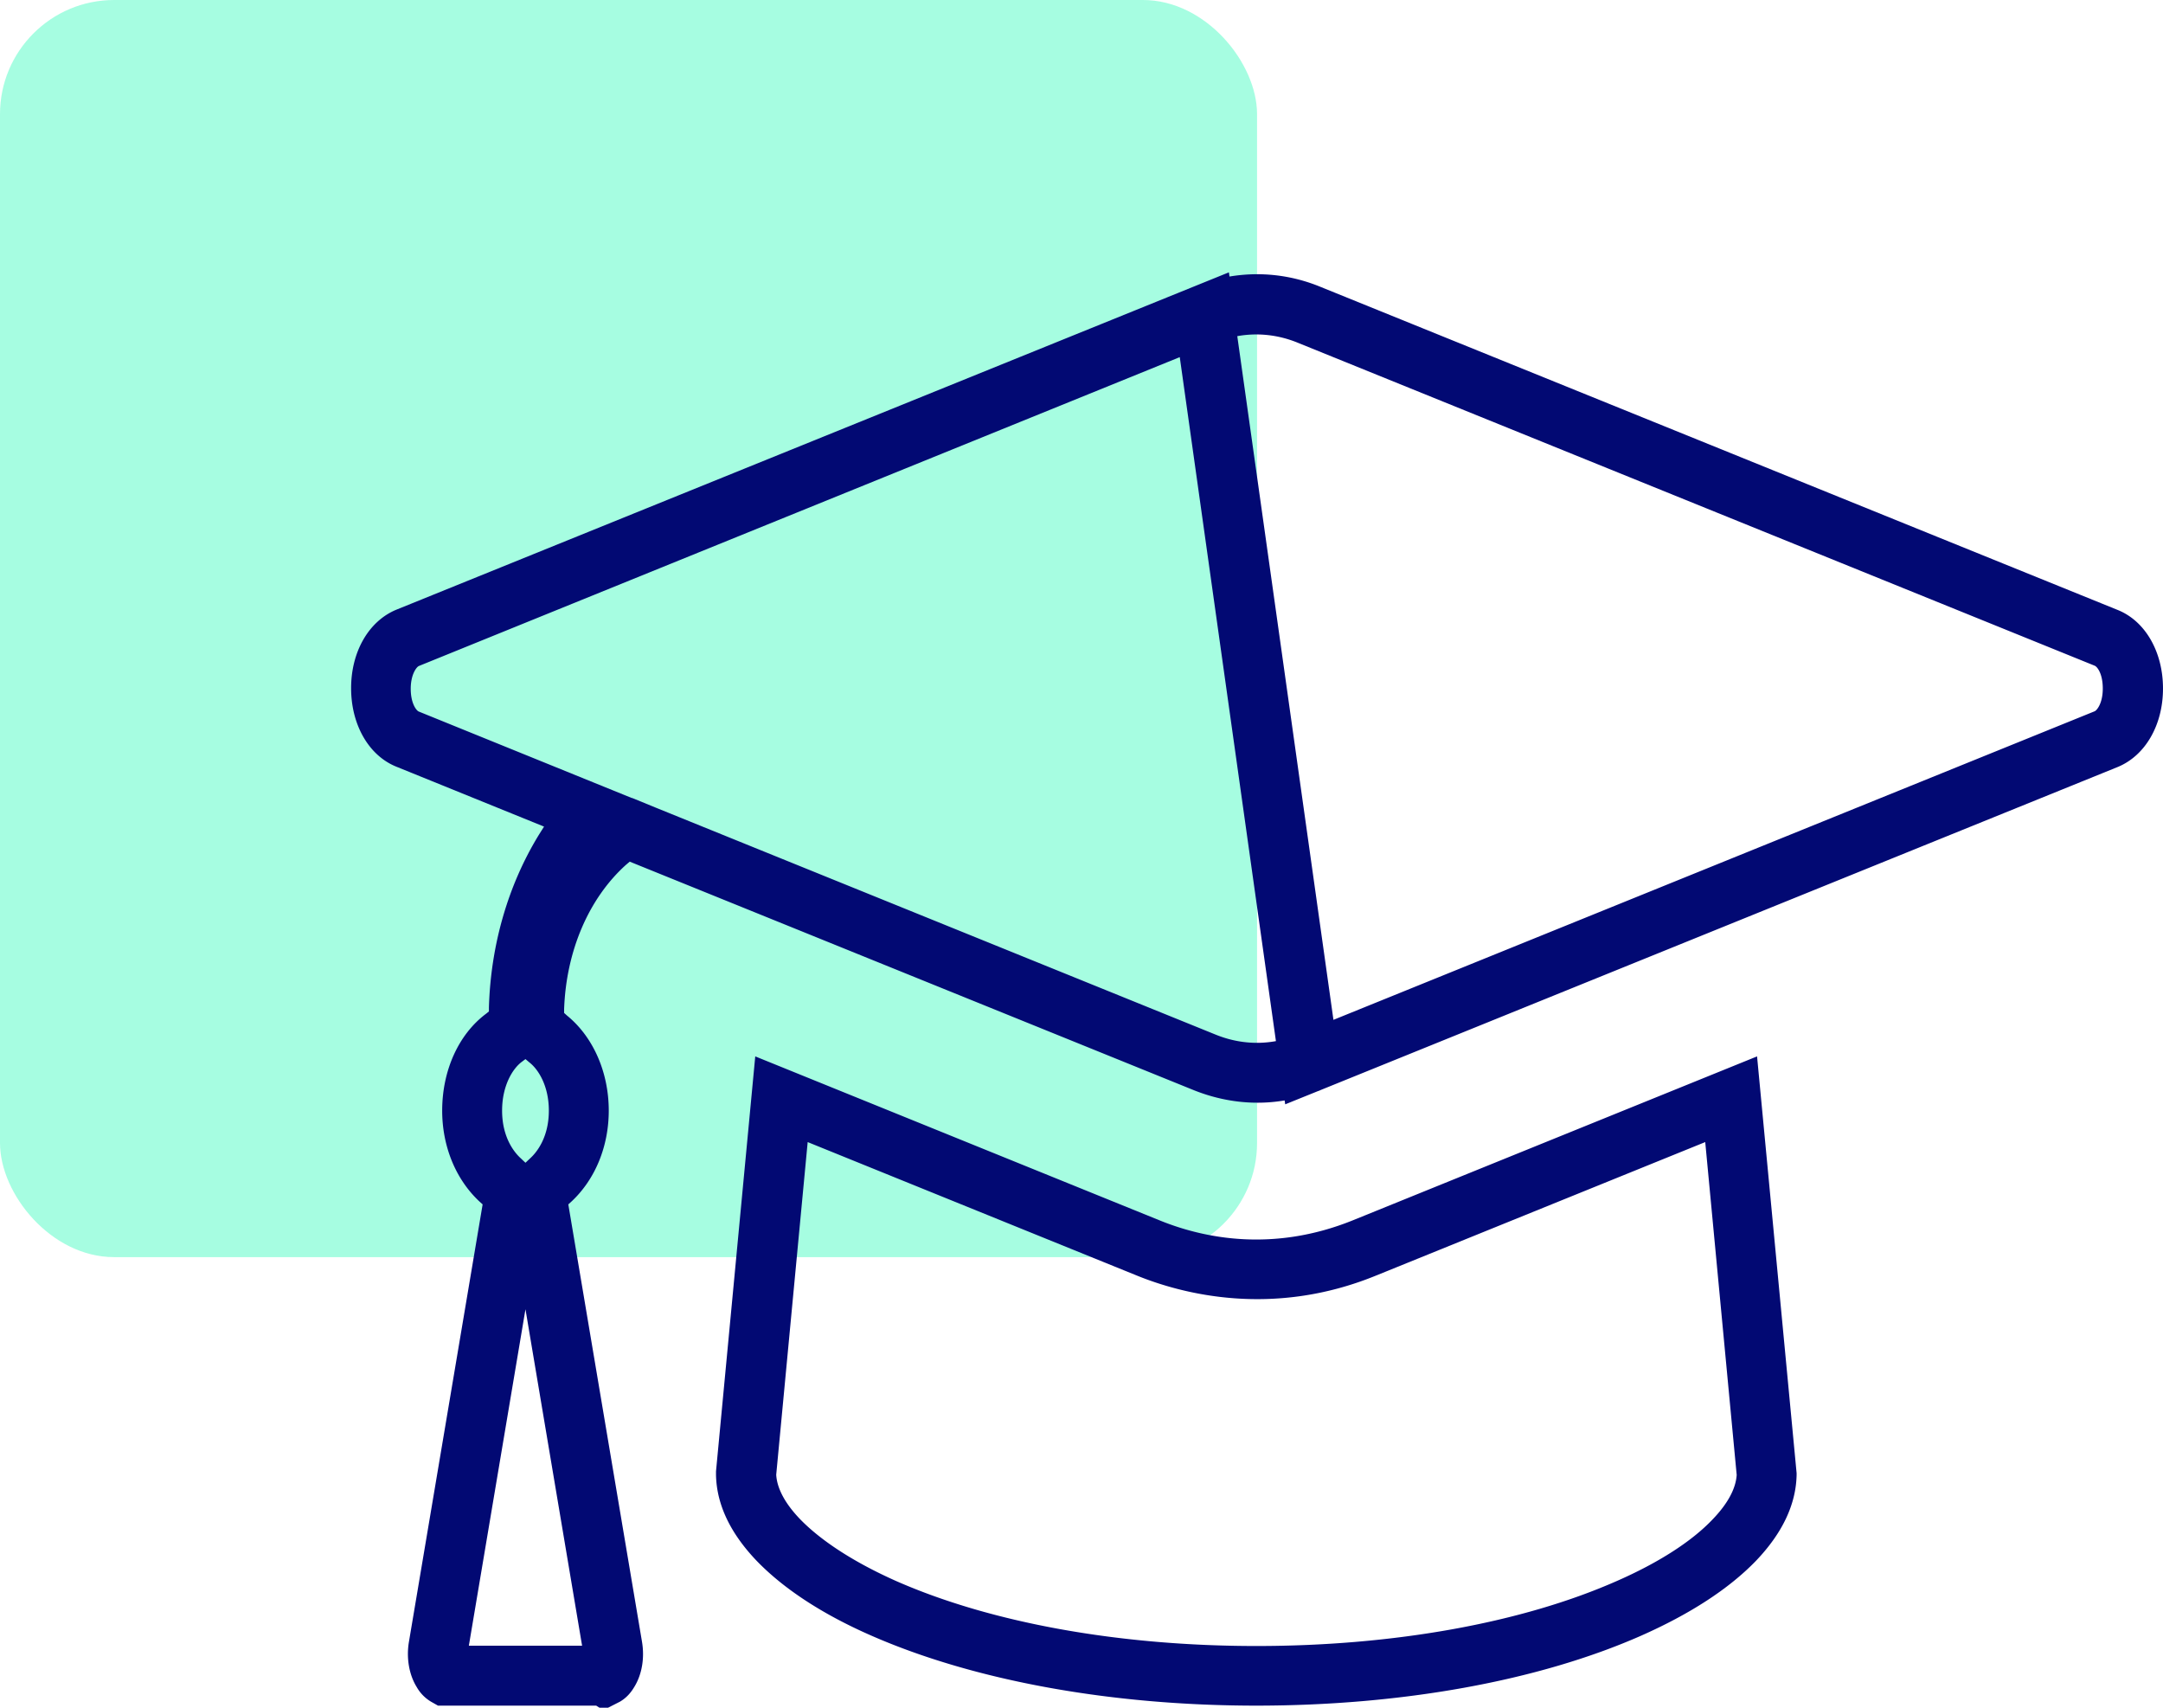
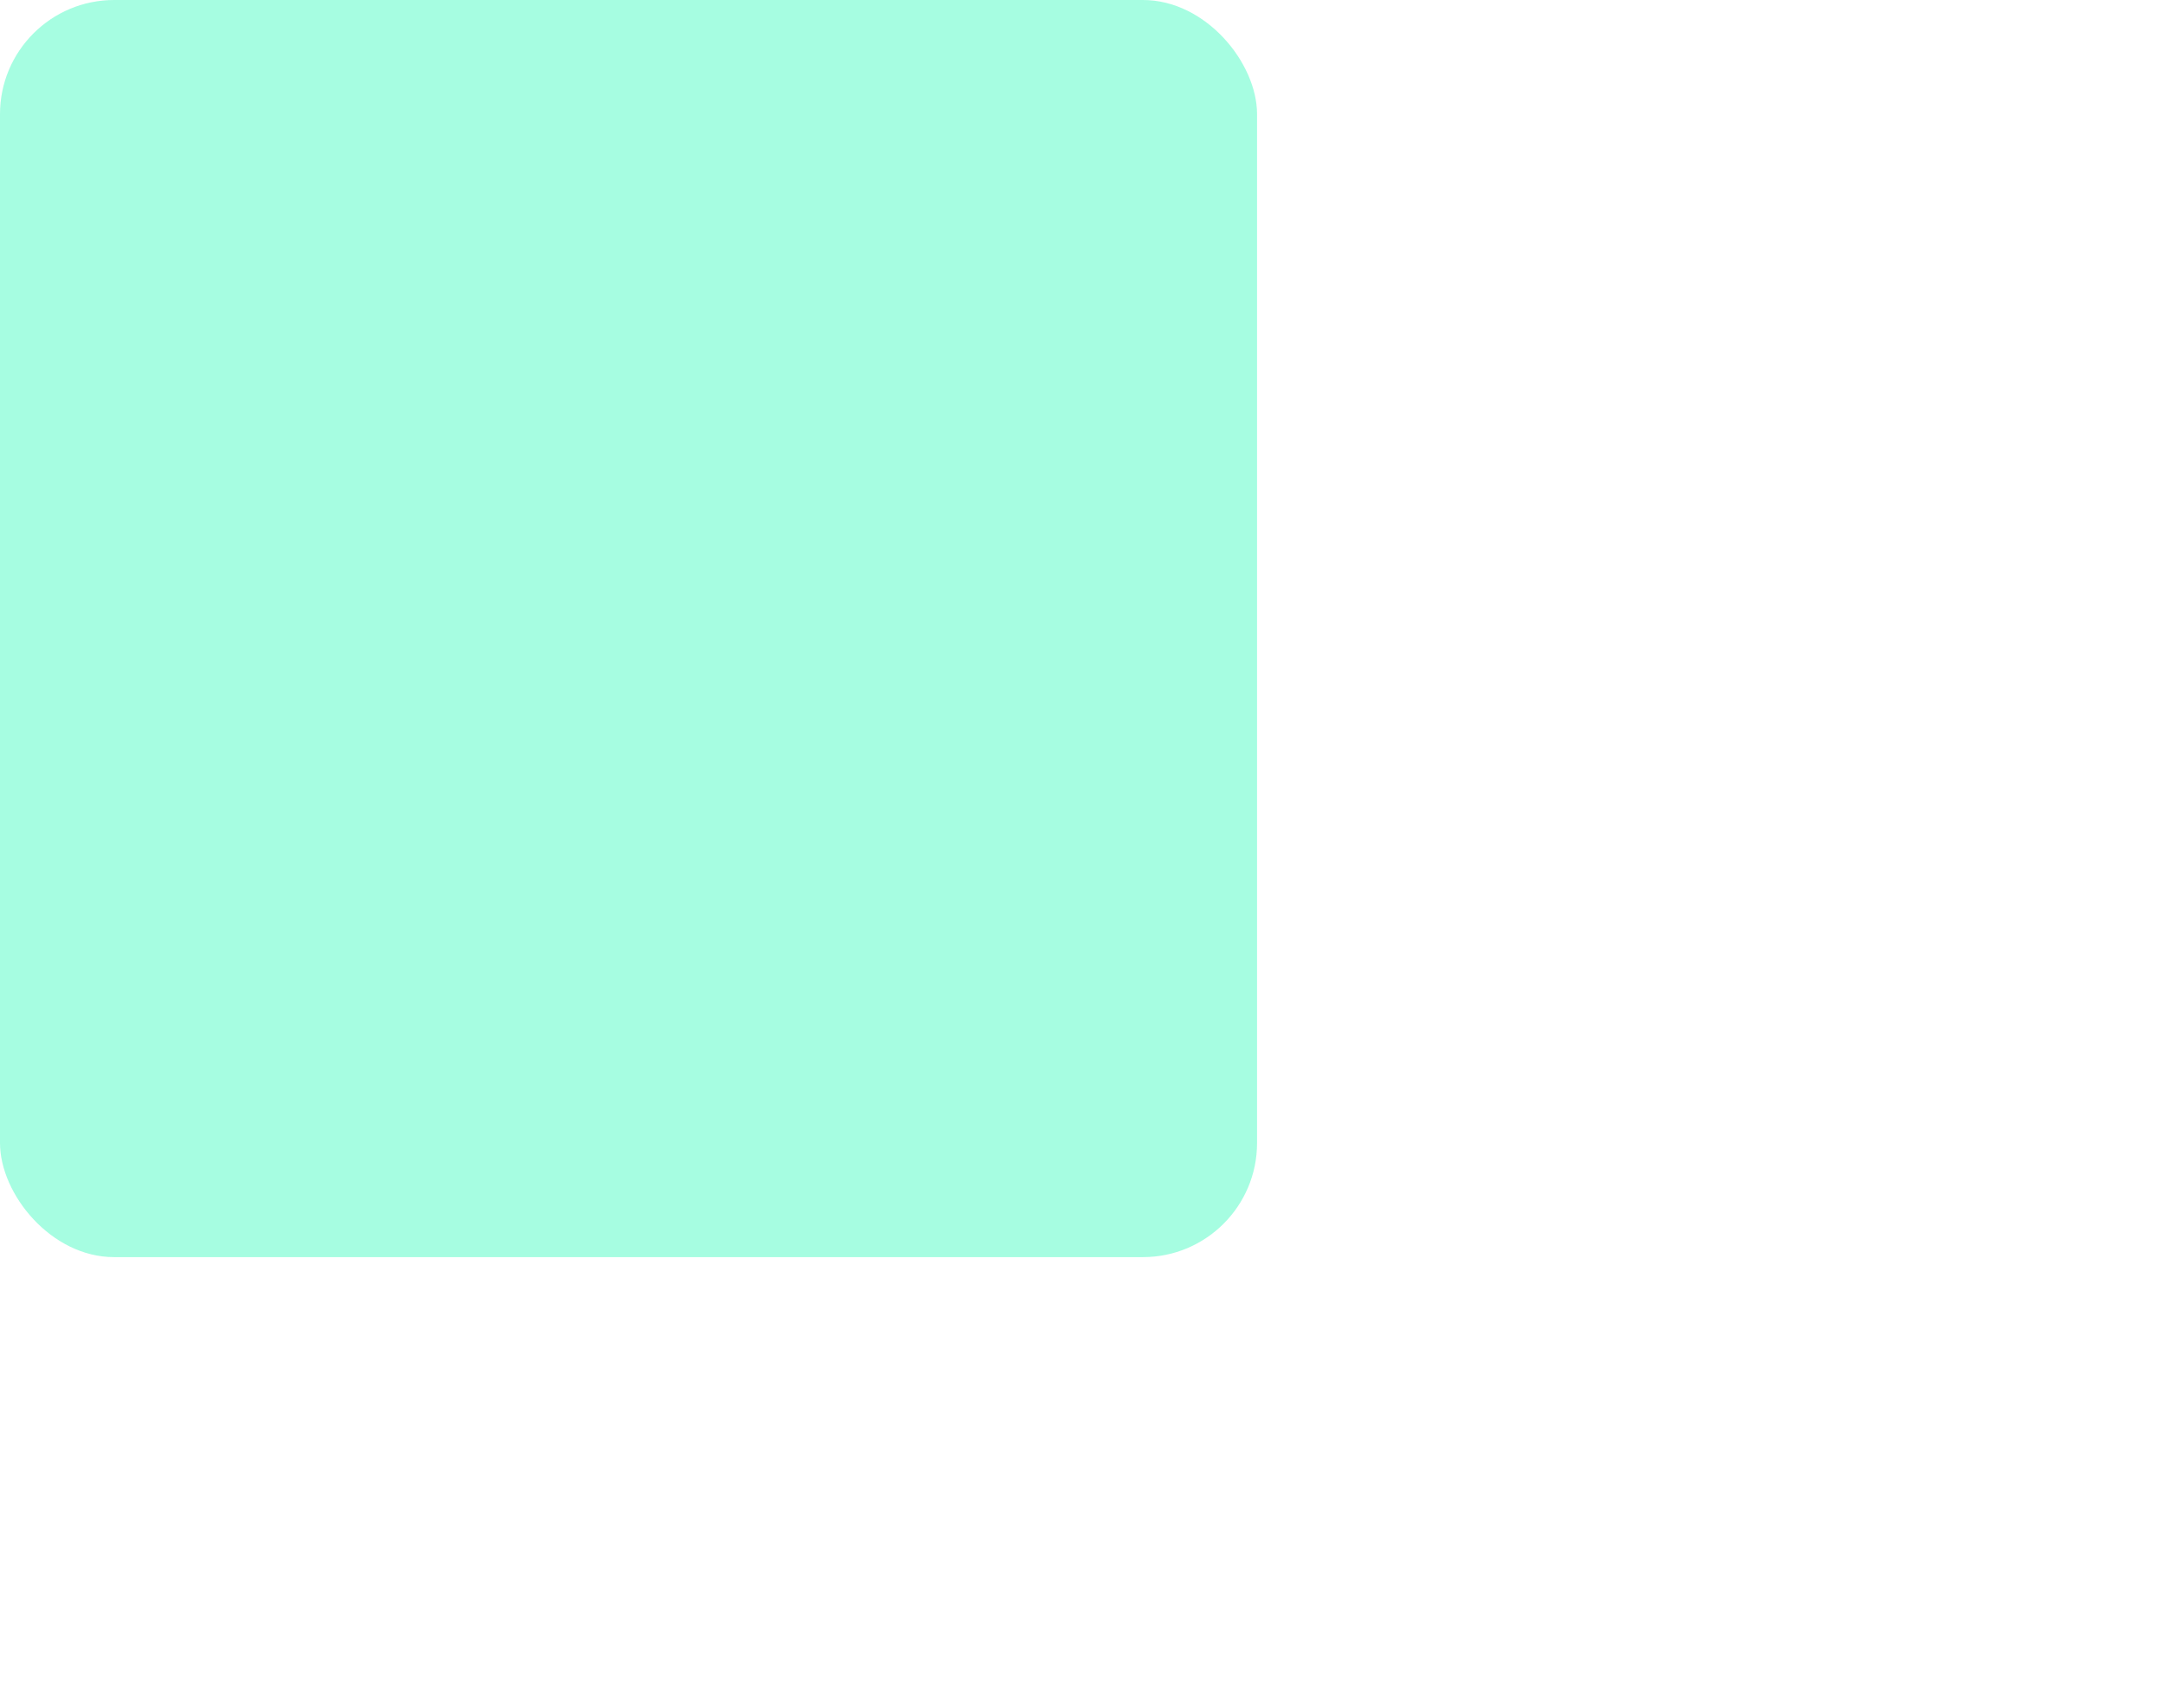
<svg xmlns="http://www.w3.org/2000/svg" viewBox="0 0 72.2 57">
  <rect width="41.96" height="41.96" rx="3.81" ry="3.81" fill="rgba(0,248,169,.35)" />
-   <path d="M20.14 57.08l-.24-.15h-5.28l-.23-.13a1.33 1.33 0 01-.48-.49c-.26-.42-.35-.98-.26-1.51l2.46-14.6-.11-.1c-.79-.74-1.24-1.84-1.24-3.03 0-1.33.54-2.54 1.46-3.23l.1-.08v-.13c.06-2.09.64-4.09 1.67-5.77l.17-.27-4.93-2c-.92-.37-1.51-1.4-1.51-2.62s.59-2.24 1.51-2.62L41.02 9.09l.02.14c1.02-.17 2.06-.06 3.05.35l26.6 10.78c.92.37 1.51 1.4 1.51 2.62s-.59 2.24-1.51 2.62l-26.6 10.78s-.06.03-.1.04l-1.09.44-.02-.13c-1.24.21-2.31-.05-3.05-.35l-18.81-7.62-.13.11c-1.24 1.12-1.99 2.87-2.06 4.81v.13l.1.09c.87.71 1.39 1.89 1.39 3.17 0 1.19-.45 2.29-1.24 3.03l-.11.1 2.46 14.6c.09.54 0 1.09-.26 1.51-.13.22-.29.38-.48.49l-.55.28zm-6.24-1.14zm1.75-1.01h3.78L17.54 43.7l-1.89 11.23zm1.89-19.58l-.12.09c-.31.23-.66.8-.66 1.63 0 .91.42 1.4.6 1.57l.18.17.18-.17c.18-.17.6-.66.6-1.57 0-.8-.33-1.36-.65-1.61l-.13-.11zm3.55-8.72l.83.34 18.65 7.56c.49.2 1.19.37 2.02.22l-3.21-22.83-25.4 10.31c-.07.03-.27.27-.27.76s.19.73.27.76l7.12 2.89zM41.3 11.22l3.21 22.82 25.41-10.3c.07-.03.27-.26.27-.76s-.19-.73-.27-.76l-26.6-10.78c-.66-.27-1.35-.34-2.02-.22zm.64 45.71c-4.85 0-9.41-.83-12.84-2.33-1.65-.72-2.94-1.57-3.84-2.5-.88-.92-1.34-1.88-1.36-2.87v-.12l1.31-13.85 13.49 5.47c1.47.6 3.79 1.08 6.46 0l13.49-5.47 1.32 13.91v.06c-.02.99-.48 1.95-1.36 2.87-.9.93-2.19 1.77-3.84 2.5-3.43 1.51-7.99 2.33-12.84 2.33zm-16.03-7.7c.03.46.3.96.8 1.48.71.73 1.81 1.44 3.2 2.06 3.18 1.4 7.45 2.17 12.03 2.17s8.86-.77 12.03-2.17c1.39-.61 2.5-1.32 3.2-2.06.5-.52.77-1.02.8-1.48l-1.05-11.11-11 4.46c-3.46 1.41-6.48.6-7.96 0l-11-4.46-1.05 11.1z" fill="#020973" />
</svg>